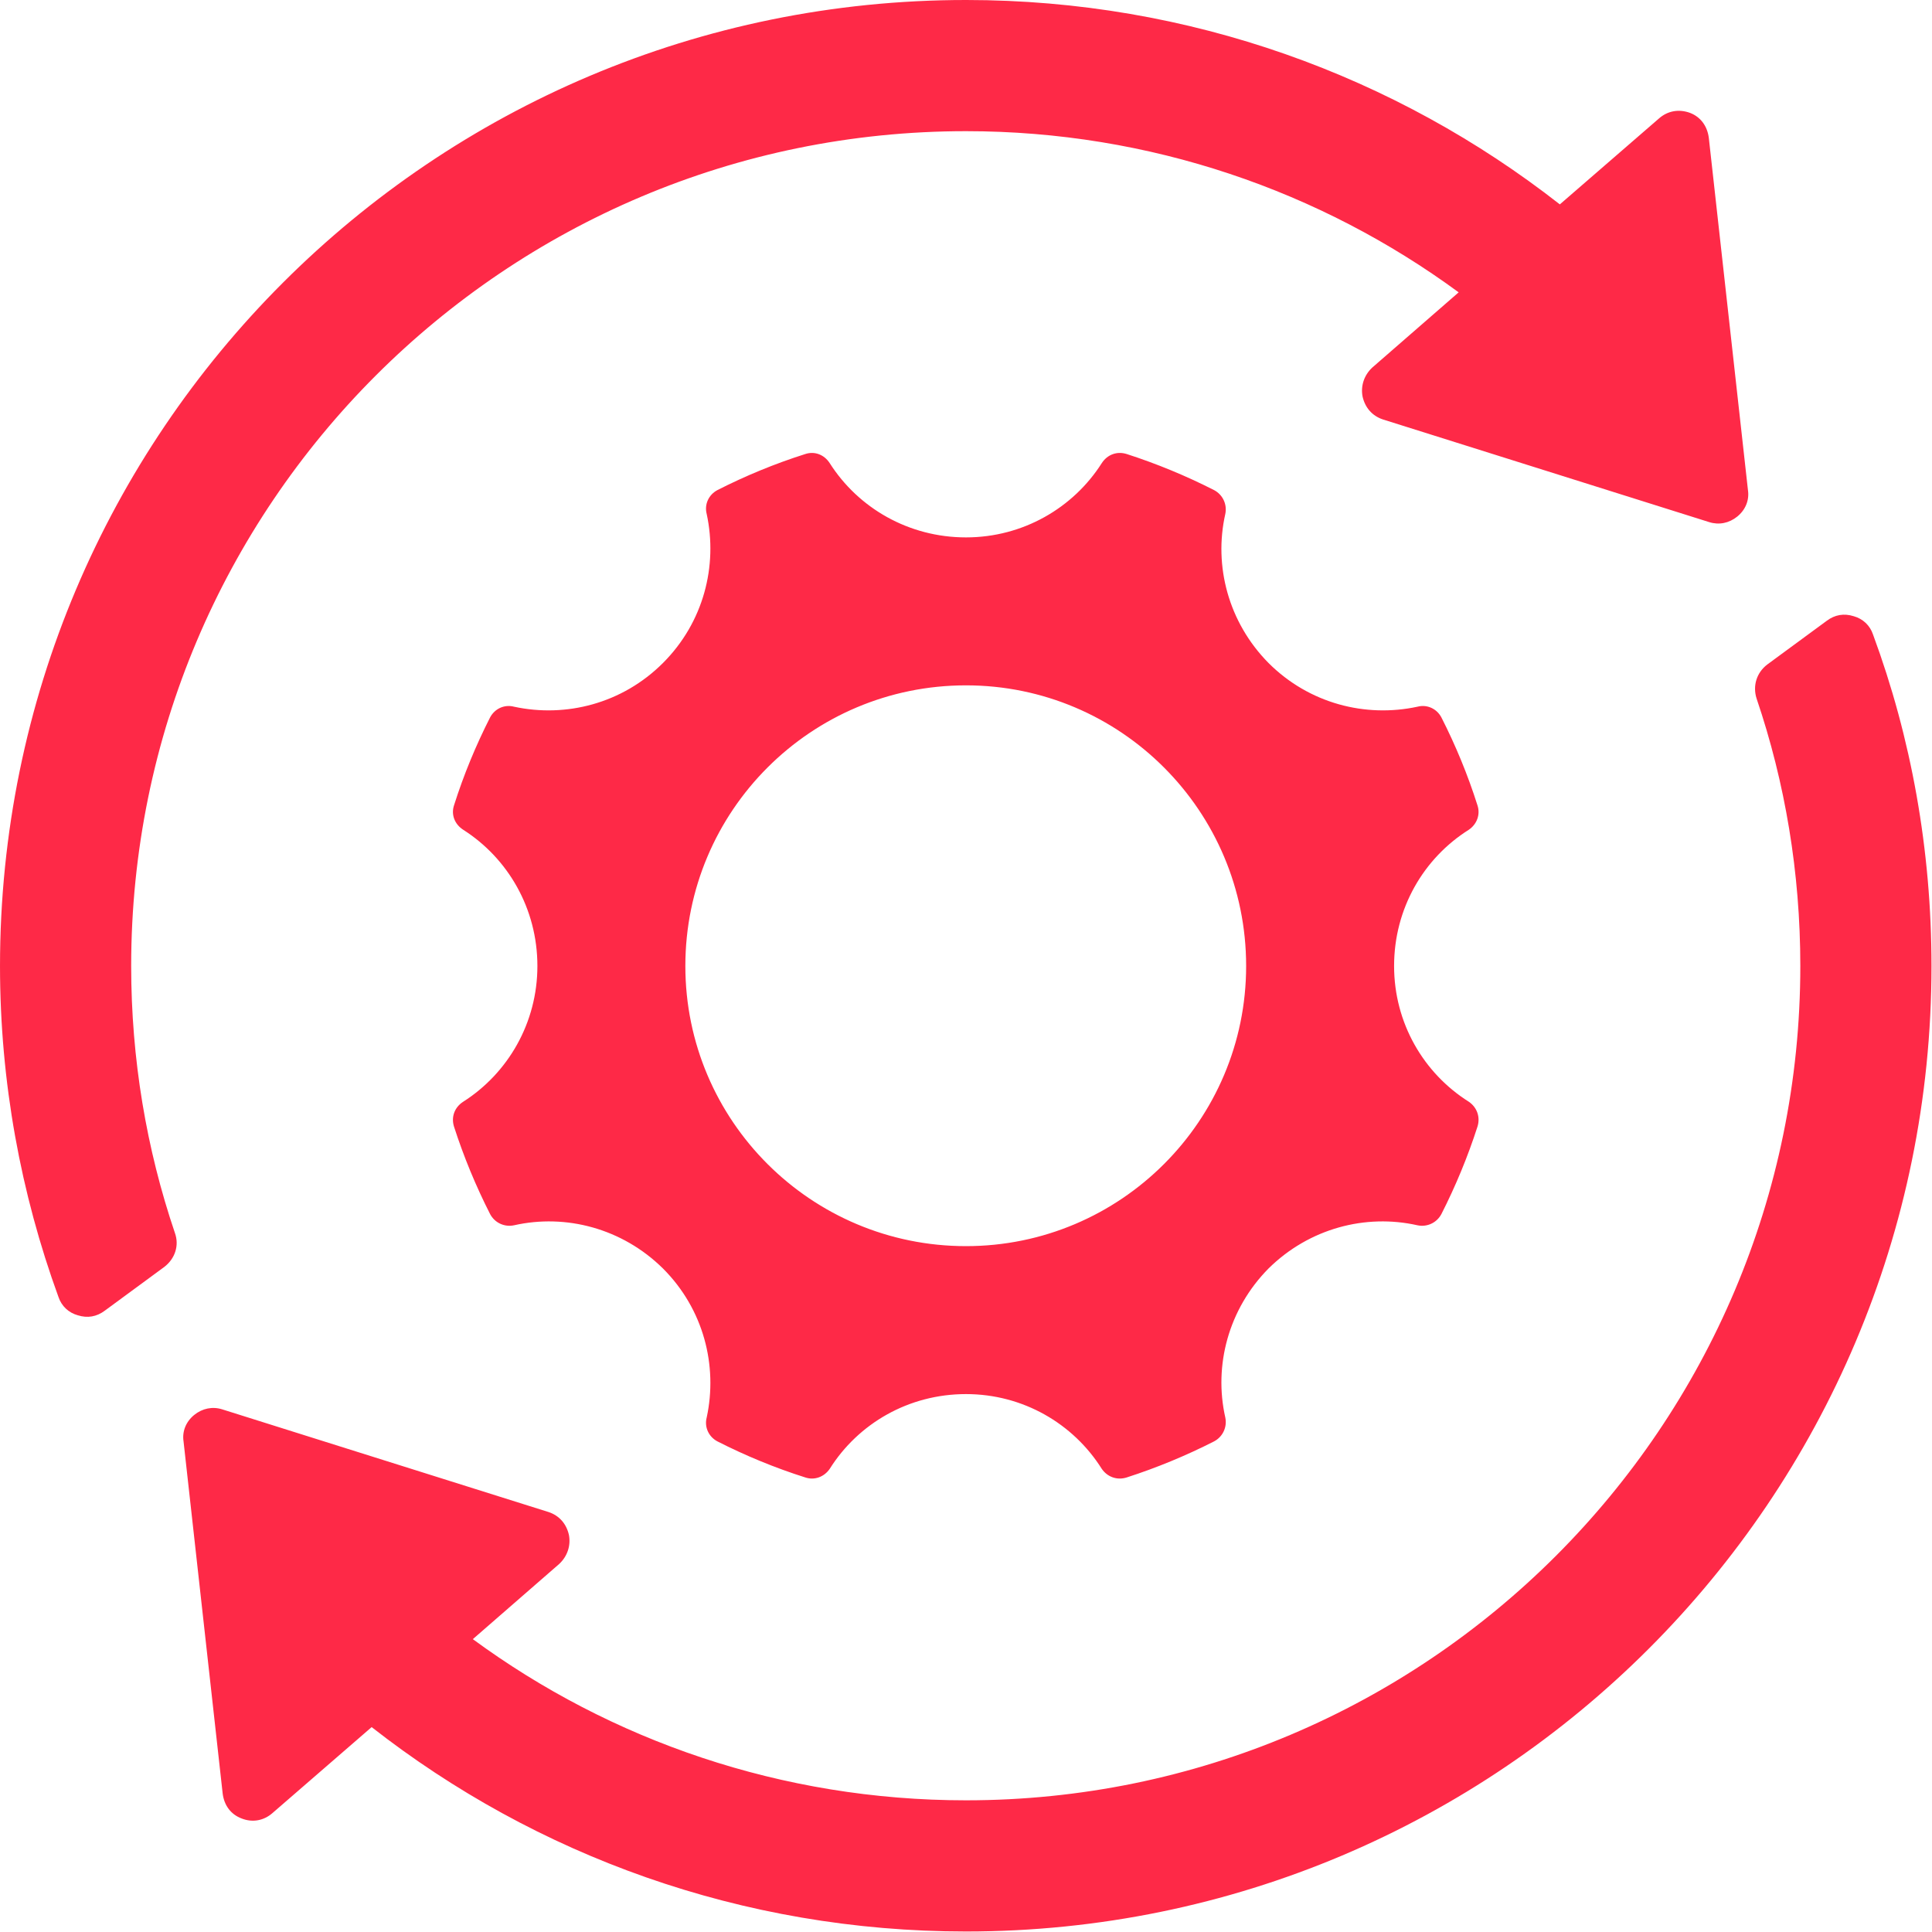
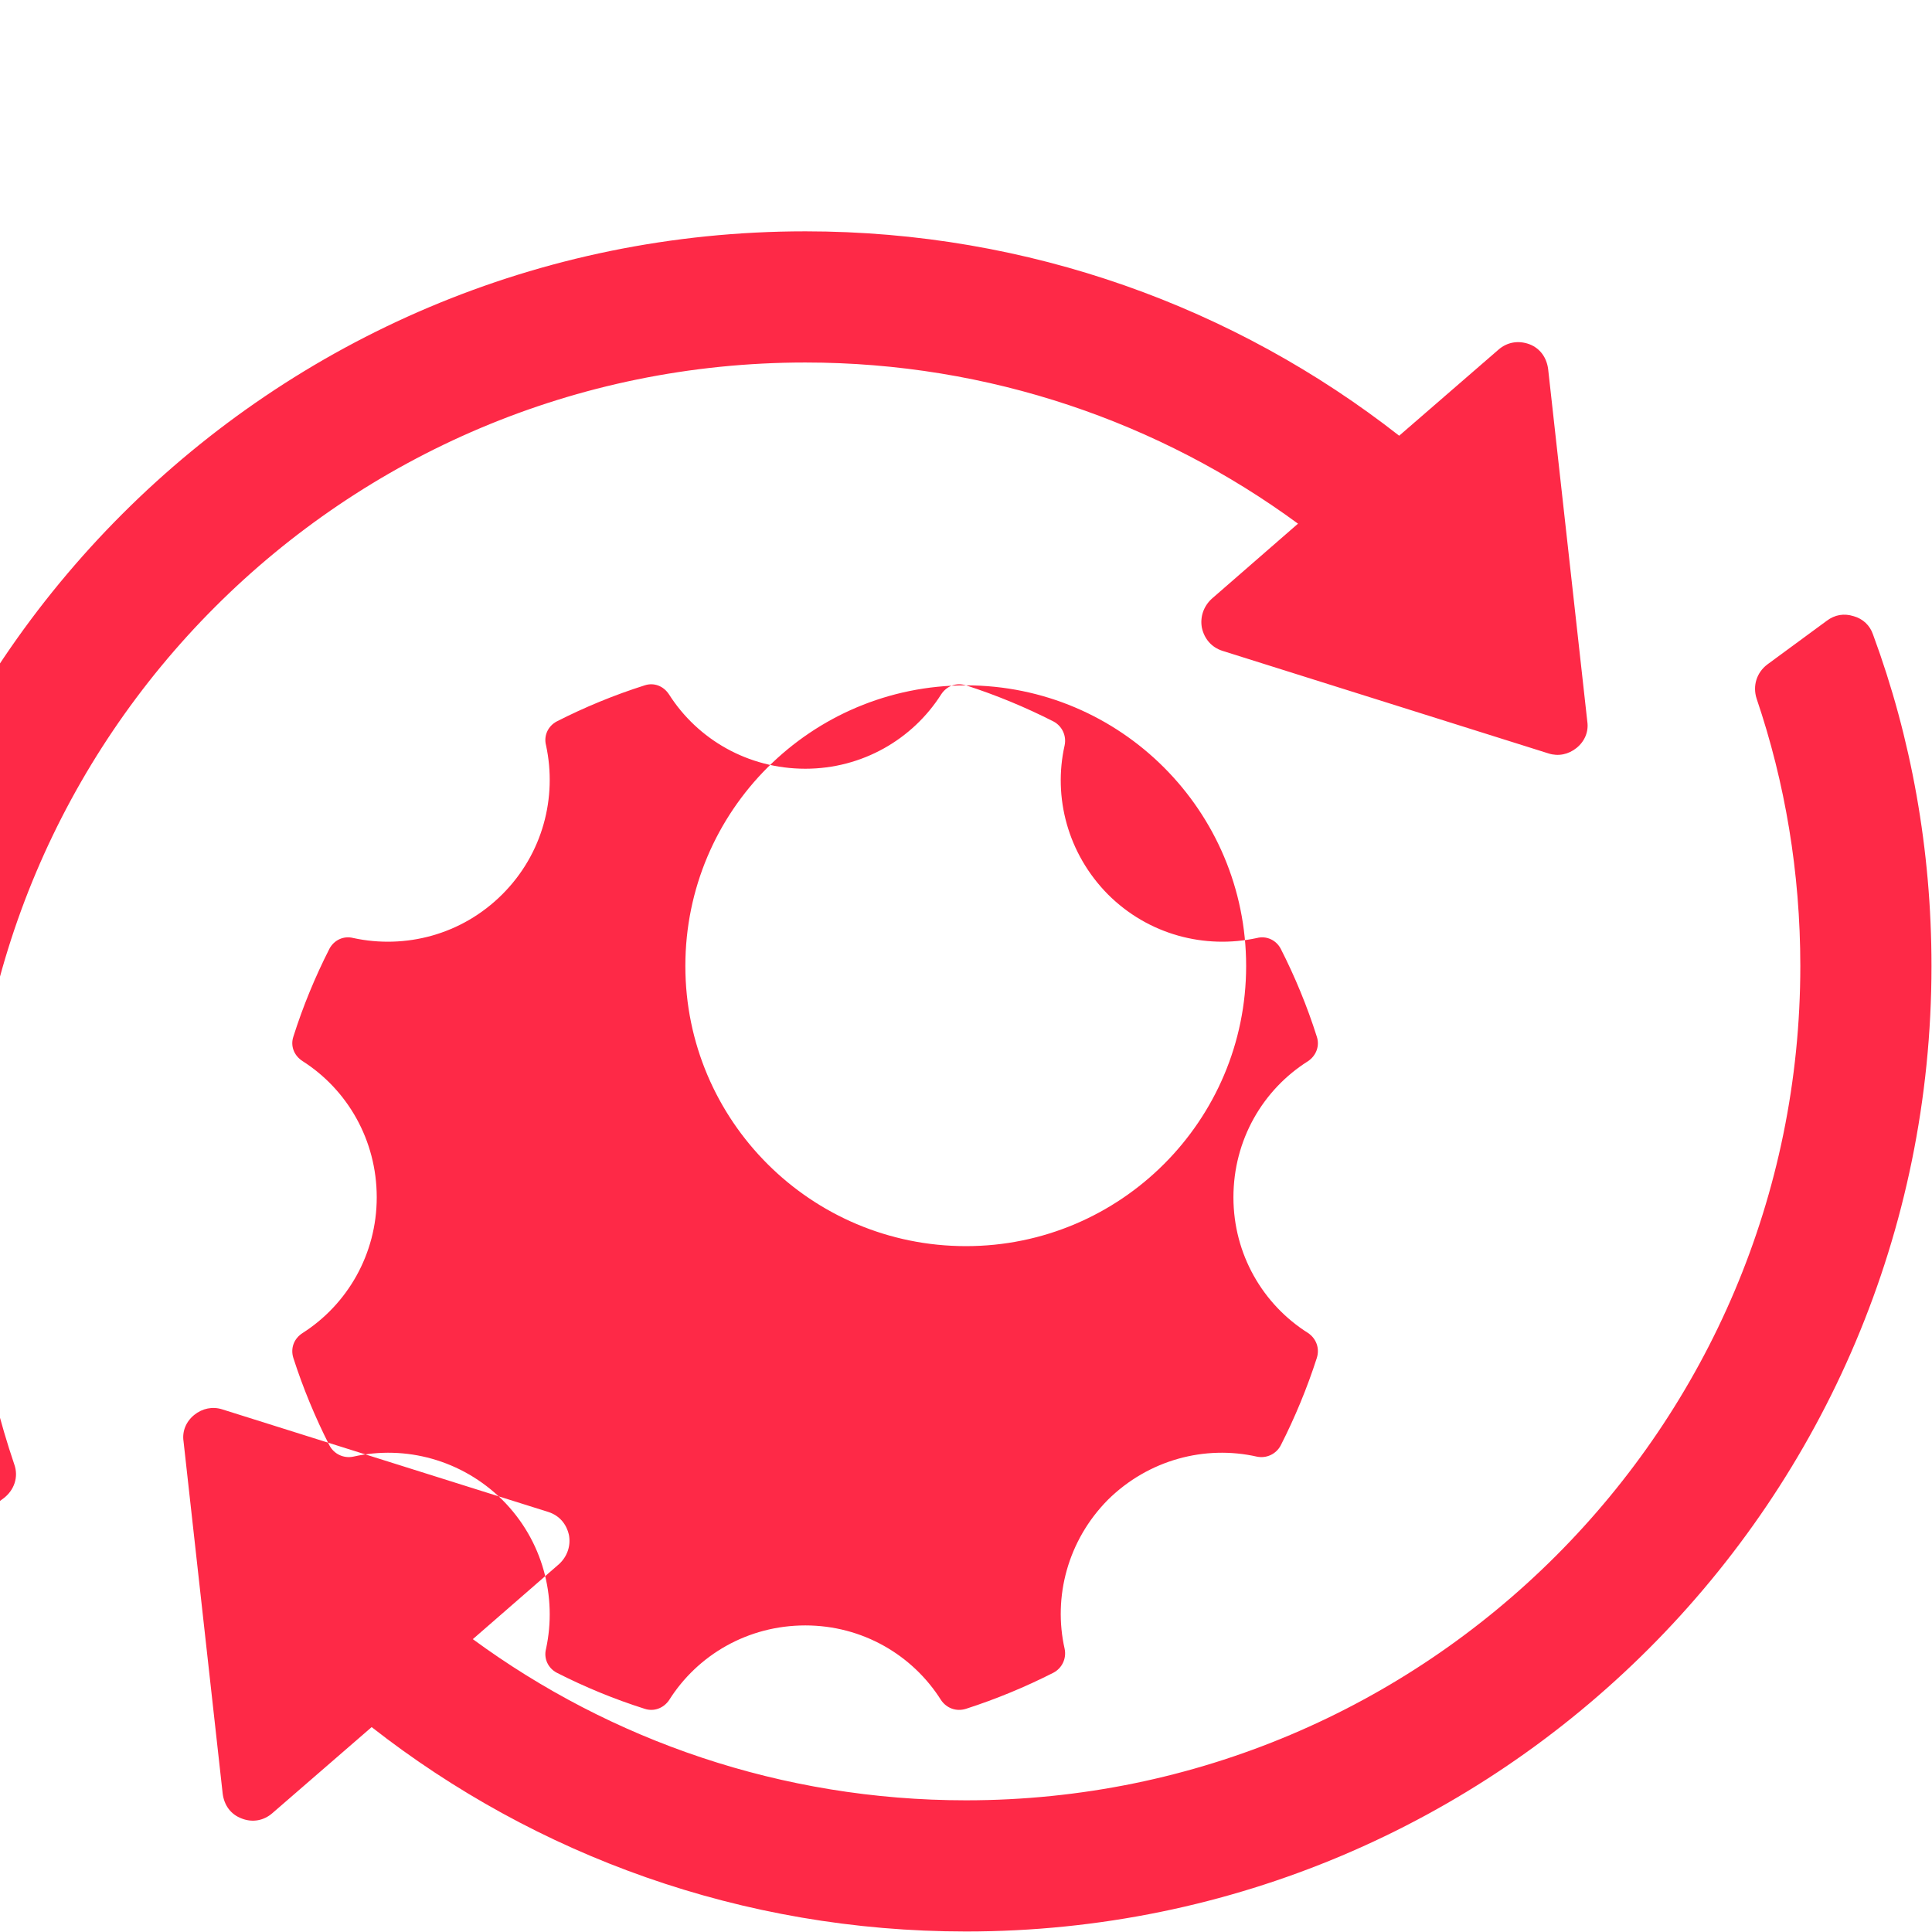
<svg xmlns="http://www.w3.org/2000/svg" clip-rule="evenodd" fill="#fe2947" fill-rule="evenodd" height="3.8" image-rendering="optimizeQuality" preserveAspectRatio="xMidYMid meet" shape-rendering="geometricPrecision" text-rendering="geometricPrecision" version="1" viewBox="0.0 -0.0 3.8 3.8" width="3.8" zoomAndPan="magnify">
  <g id="change1_1">
-     <path d="M3.684 1.248c0.075,0.203 0.115,0.423 0.115,0.652 0,1.049 -0.85,1.899 -1.899,1.899 -0.441,0 -0.847,-0.15 -1.169,-0.402l-0.195 0.169c-0.017,0.015 -0.039,0.019 -0.06,0.011 -0.022,-0.008 -0.035,-0.026 -0.038,-0.049l-0.077 -0.693c-0.003,-0.02 0.005,-0.039 0.021,-0.052 0.016,-0.013 0.036,-0.017 0.055,-0.011l0.642 0.202c0.021,0.007 0.035,0.023 0.04,0.045 0.004,0.021 -0.003,0.042 -0.019,0.057l-0.17 0.148c0.271,0.199 0.607,0.317 0.97,0.317 0.906,0 1.641,-0.735 1.641,-1.641 0,-0.184 -0.03,-0.361 -0.086,-0.526 -0.008,-0.025 0,-0.051 0.021,-0.067l0.117 -0.086c0.016,-0.012 0.034,-0.015 0.053,-0.009 0.018,0.005 0.032,0.018 0.038,0.036zm-1.784 0.1c0.304,0 0.551,0.247 0.551,0.552 0,0.304 -0.247,0.551 -0.551,0.551 -0.305,0 -0.552,-0.247 -0.552,-0.551 0,-0.305 0.247,-0.552 0.552,-0.552zm0.316 -0.455l0 0c0.059,0.019 0.117,0.043 0.172,0.071 0.017,0.009 0.026,0.028 0.022,0.047 -0.023,0.102 0.006,0.213 0.085,0.293 0.08,0.08 0.191,0.108 0.293,0.086 0.019,-0.005 0.038,0.004 0.047,0.021 0.028,0.055 0.052,0.113 0.071,0.173 0.006,0.018 -0.001,0.037 -0.017,0.048 -0.089,0.056 -0.147,0.155 -0.147,0.268 0,0.112 0.058,0.211 0.147,0.267 0.016,0.011 0.023,0.03 0.017,0.049 -0.019,0.059 -0.043,0.117 -0.071,0.172 -0.009,0.017 -0.028,0.026 -0.047,0.022 -0.102,-0.023 -0.213,0.006 -0.293,0.085 -0.079,0.08 -0.108,0.191 -0.085,0.293 0.004,0.019 -0.005,0.038 -0.022,0.047 -0.055,0.028 -0.113,0.052 -0.172,0.071 -0.019,0.006 -0.038,-0.001 -0.049,-0.017 -0.056,-0.089 -0.155,-0.147 -0.267,-0.147 -0.113,0 -0.212,0.058 -0.268,0.147 -0.011,0.016 -0.03,0.023 -0.048,0.017 -0.06,-0.019 -0.118,-0.043 -0.173,-0.071 -0.017,-0.009 -0.026,-0.028 -0.021,-0.047 0.022,-0.102 -0.006,-0.213 -0.086,-0.293 -0.08,-0.079 -0.191,-0.108 -0.293,-0.085 -0.019,0.004 -0.038,-0.005 -0.047,-0.022 -0.028,-0.055 -0.052,-0.113 -0.071,-0.172 -0.006,-0.019 0.001,-0.038 0.018,-0.049 0.088,-0.056 0.146,-0.155 0.146,-0.267 0,-0.113 -0.058,-0.212 -0.146,-0.268 -0.017,-0.011 -0.024,-0.03 -0.018,-0.048 0.019,-0.06 0.043,-0.118 0.071,-0.173 0.009,-0.017 0.028,-0.026 0.047,-0.021 0.102,0.022 0.213,-0.006 0.293,-0.086 0.08,-0.08 0.108,-0.191 0.086,-0.293 -0.005,-0.019 0.004,-0.038 0.021,-0.047 0.055,-0.028 0.113,-0.052 0.173,-0.071 0.018,-0.006 0.037,0.001 0.048,0.018 0.056,0.088 0.155,0.146 0.268,0.146 0.112,0 0.211,-0.058 0.267,-0.146 0.011,-0.017 0.03,-0.024 0.049,-0.018zm-0.316 -0.893c0.44,0 0.846,0.15 1.168,0.402l0.195 -0.169c0.017,-0.015 0.039,-0.019 0.061,-0.011 0.021,0.008 0.034,0.026 0.037,0.049l0.077 0.693c0.003,0.02 -0.005,0.039 -0.021,0.052 -0.016,0.013 -0.036,0.017 -0.055,0.011l-0.642 -0.202c-0.021,-0.007 -0.035,-0.023 -0.04,-0.045 -0.004,-0.021 0.003,-0.042 0.019,-0.057l0.17 -0.148c-0.271,-0.199 -0.607,-0.317 -0.969,-0.317 -0.907,0 -1.642,0.735 -1.642,1.642 0,0.183 0.03,0.36 0.086,0.525 0.009,0.025 0,0.051 -0.021,0.067l-0.117 0.086c-0.016,0.012 -0.034,0.015 -0.053,0.009 -0.018,-0.005 -0.032,-0.018 -0.038,-0.036 -0.074,-0.203 -0.115,-0.423 -0.115,-0.651 0,-1.05 0.85,-1.9 1.9,-1.9z" />
+     <path d="M3.684 1.248c0.075,0.203 0.115,0.423 0.115,0.652 0,1.049 -0.85,1.899 -1.899,1.899 -0.441,0 -0.847,-0.15 -1.169,-0.402l-0.195 0.169c-0.017,0.015 -0.039,0.019 -0.06,0.011 -0.022,-0.008 -0.035,-0.026 -0.038,-0.049l-0.077 -0.693c-0.003,-0.02 0.005,-0.039 0.021,-0.052 0.016,-0.013 0.036,-0.017 0.055,-0.011l0.642 0.202c0.021,0.007 0.035,0.023 0.04,0.045 0.004,0.021 -0.003,0.042 -0.019,0.057l-0.17 0.148c0.271,0.199 0.607,0.317 0.97,0.317 0.906,0 1.641,-0.735 1.641,-1.641 0,-0.184 -0.03,-0.361 -0.086,-0.526 -0.008,-0.025 0,-0.051 0.021,-0.067l0.117 -0.086c0.016,-0.012 0.034,-0.015 0.053,-0.009 0.018,0.005 0.032,0.018 0.038,0.036zm-1.784 0.1c0.304,0 0.551,0.247 0.551,0.552 0,0.304 -0.247,0.551 -0.551,0.551 -0.305,0 -0.552,-0.247 -0.552,-0.551 0,-0.305 0.247,-0.552 0.552,-0.552zl0 0c0.059,0.019 0.117,0.043 0.172,0.071 0.017,0.009 0.026,0.028 0.022,0.047 -0.023,0.102 0.006,0.213 0.085,0.293 0.08,0.08 0.191,0.108 0.293,0.086 0.019,-0.005 0.038,0.004 0.047,0.021 0.028,0.055 0.052,0.113 0.071,0.173 0.006,0.018 -0.001,0.037 -0.017,0.048 -0.089,0.056 -0.147,0.155 -0.147,0.268 0,0.112 0.058,0.211 0.147,0.267 0.016,0.011 0.023,0.03 0.017,0.049 -0.019,0.059 -0.043,0.117 -0.071,0.172 -0.009,0.017 -0.028,0.026 -0.047,0.022 -0.102,-0.023 -0.213,0.006 -0.293,0.085 -0.079,0.08 -0.108,0.191 -0.085,0.293 0.004,0.019 -0.005,0.038 -0.022,0.047 -0.055,0.028 -0.113,0.052 -0.172,0.071 -0.019,0.006 -0.038,-0.001 -0.049,-0.017 -0.056,-0.089 -0.155,-0.147 -0.267,-0.147 -0.113,0 -0.212,0.058 -0.268,0.147 -0.011,0.016 -0.03,0.023 -0.048,0.017 -0.06,-0.019 -0.118,-0.043 -0.173,-0.071 -0.017,-0.009 -0.026,-0.028 -0.021,-0.047 0.022,-0.102 -0.006,-0.213 -0.086,-0.293 -0.08,-0.079 -0.191,-0.108 -0.293,-0.085 -0.019,0.004 -0.038,-0.005 -0.047,-0.022 -0.028,-0.055 -0.052,-0.113 -0.071,-0.172 -0.006,-0.019 0.001,-0.038 0.018,-0.049 0.088,-0.056 0.146,-0.155 0.146,-0.267 0,-0.113 -0.058,-0.212 -0.146,-0.268 -0.017,-0.011 -0.024,-0.03 -0.018,-0.048 0.019,-0.06 0.043,-0.118 0.071,-0.173 0.009,-0.017 0.028,-0.026 0.047,-0.021 0.102,0.022 0.213,-0.006 0.293,-0.086 0.08,-0.08 0.108,-0.191 0.086,-0.293 -0.005,-0.019 0.004,-0.038 0.021,-0.047 0.055,-0.028 0.113,-0.052 0.173,-0.071 0.018,-0.006 0.037,0.001 0.048,0.018 0.056,0.088 0.155,0.146 0.268,0.146 0.112,0 0.211,-0.058 0.267,-0.146 0.011,-0.017 0.03,-0.024 0.049,-0.018zm-0.316 -0.893c0.44,0 0.846,0.15 1.168,0.402l0.195 -0.169c0.017,-0.015 0.039,-0.019 0.061,-0.011 0.021,0.008 0.034,0.026 0.037,0.049l0.077 0.693c0.003,0.02 -0.005,0.039 -0.021,0.052 -0.016,0.013 -0.036,0.017 -0.055,0.011l-0.642 -0.202c-0.021,-0.007 -0.035,-0.023 -0.04,-0.045 -0.004,-0.021 0.003,-0.042 0.019,-0.057l0.17 -0.148c-0.271,-0.199 -0.607,-0.317 -0.969,-0.317 -0.907,0 -1.642,0.735 -1.642,1.642 0,0.183 0.03,0.36 0.086,0.525 0.009,0.025 0,0.051 -0.021,0.067l-0.117 0.086c-0.016,0.012 -0.034,0.015 -0.053,0.009 -0.018,-0.005 -0.032,-0.018 -0.038,-0.036 -0.074,-0.203 -0.115,-0.423 -0.115,-0.651 0,-1.05 0.85,-1.9 1.9,-1.9z" />
  </g>
</svg>